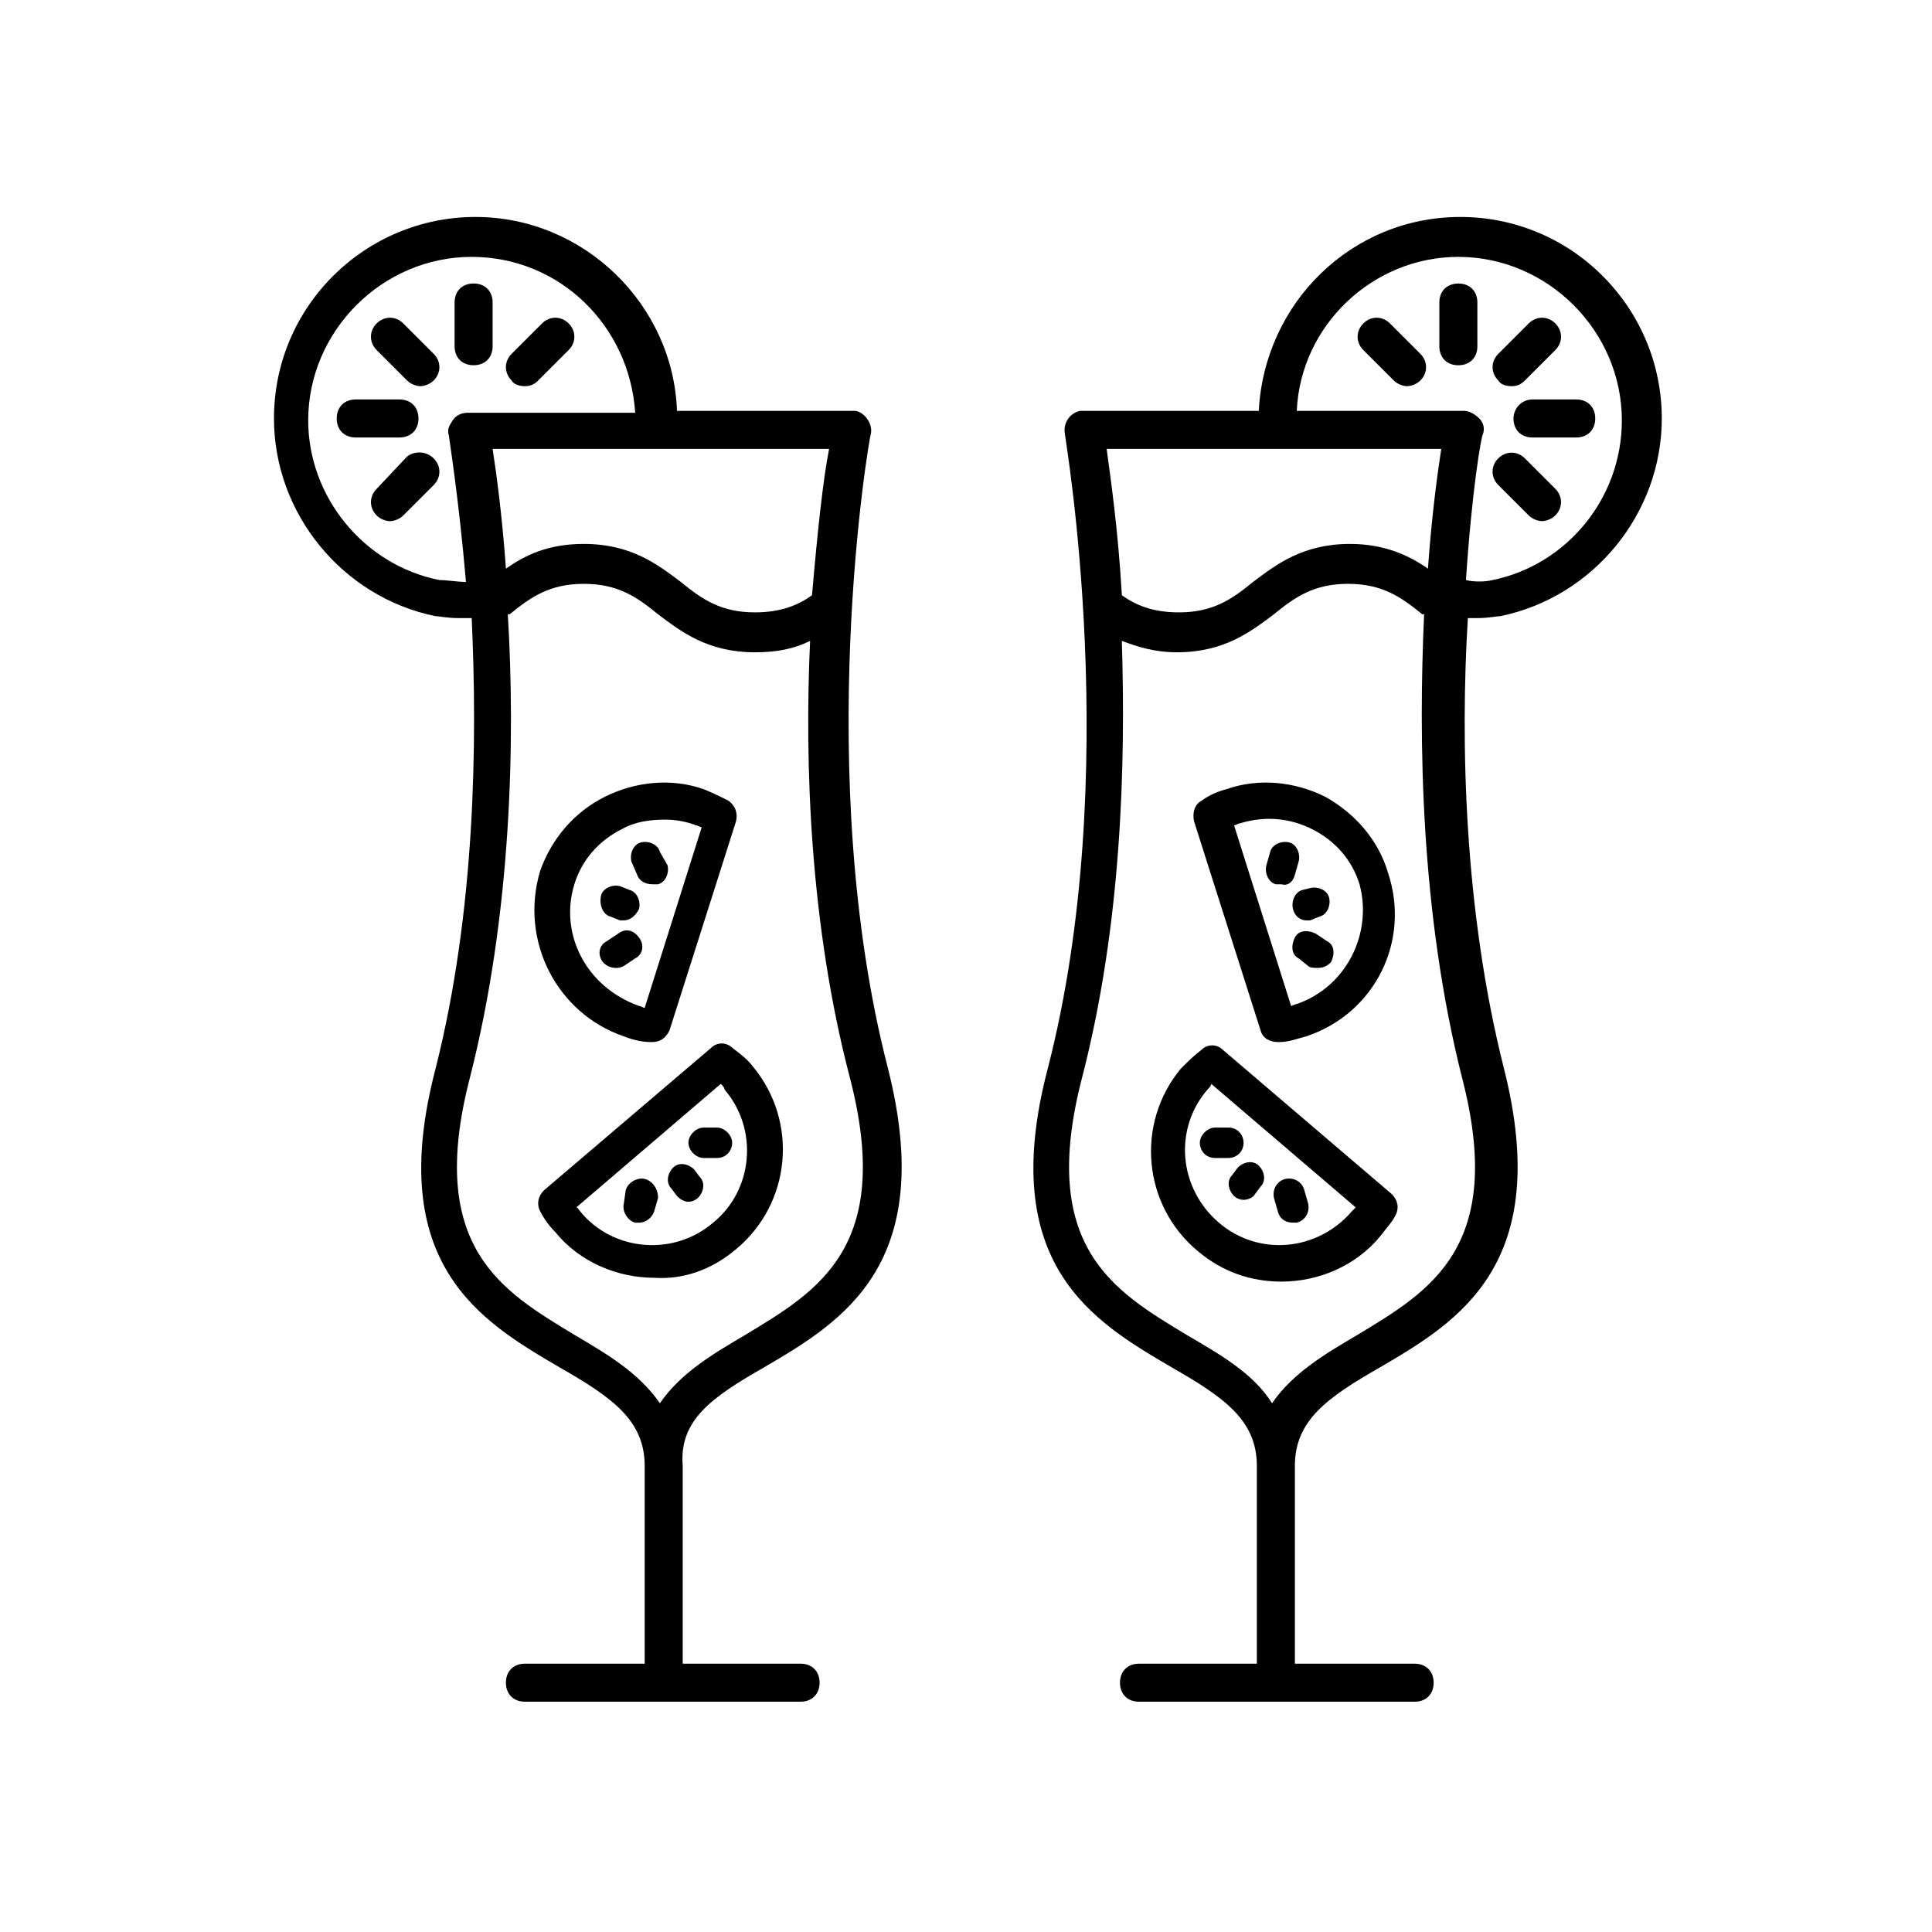
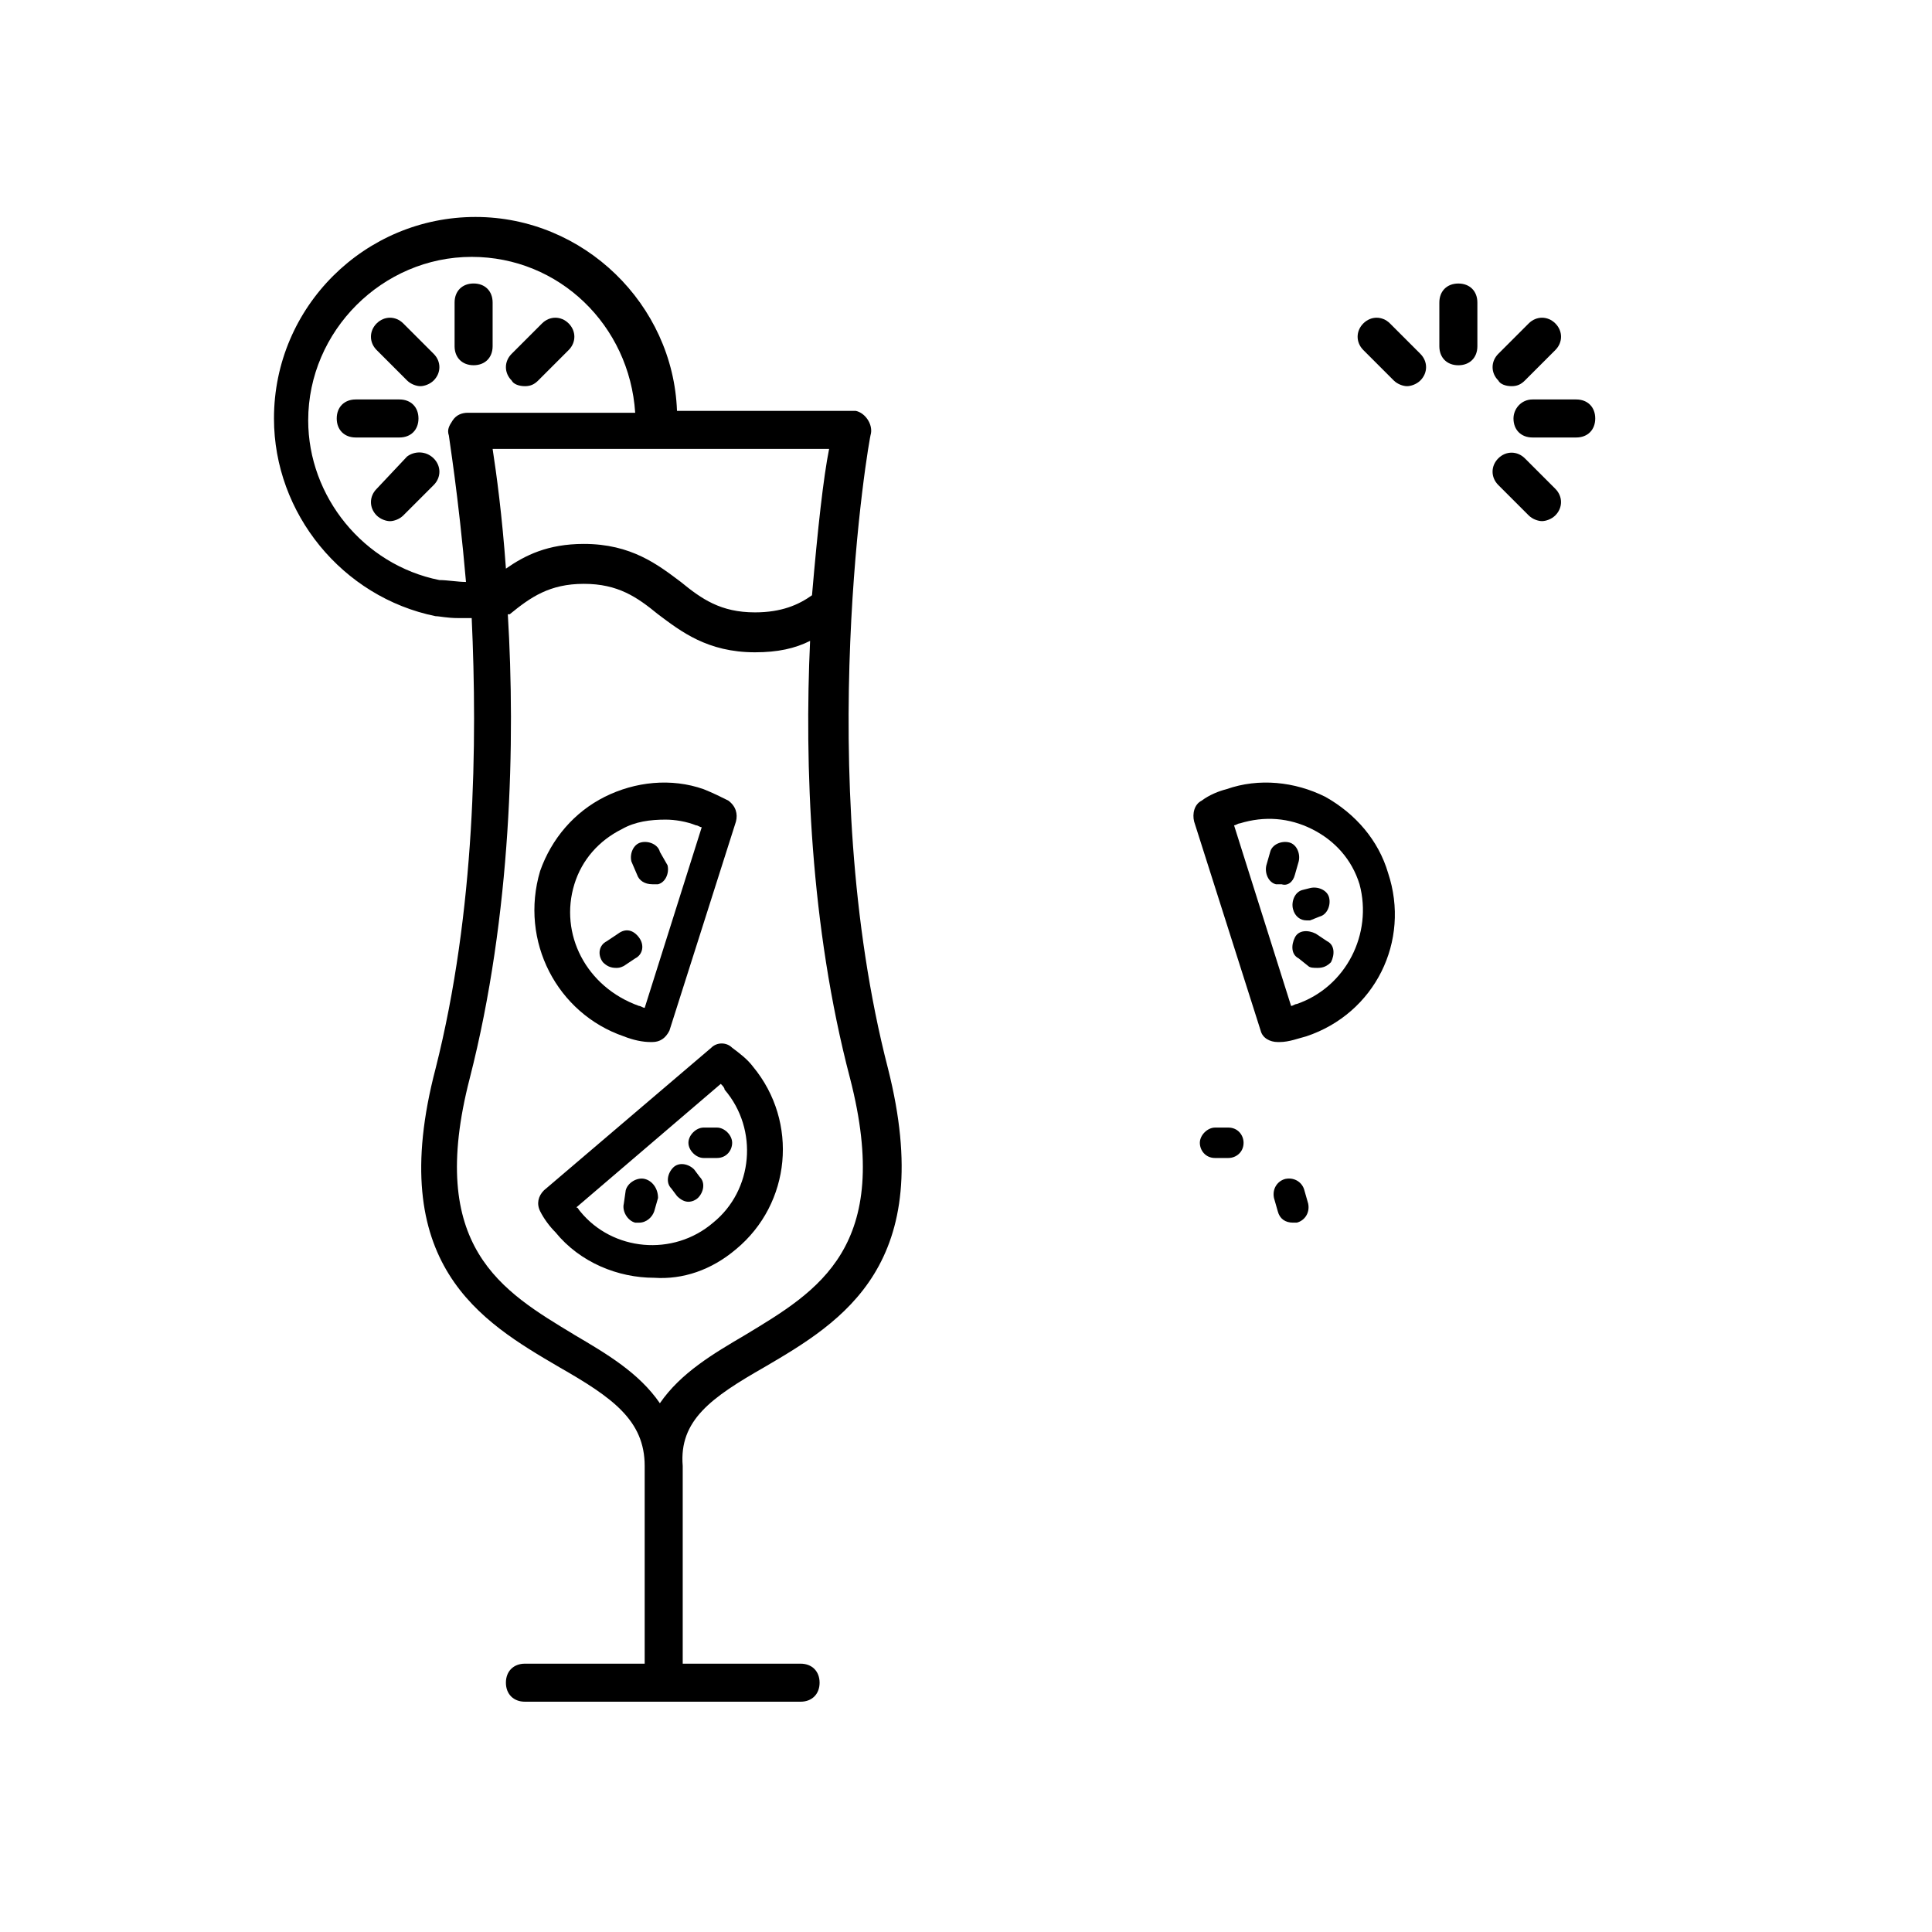
<svg xmlns="http://www.w3.org/2000/svg" fill="#000000" width="800px" height="800px" version="1.1" viewBox="144 144 512 512">
  <g>
    <path d="m346.59 506.3c20.656-12.09 45.848-27.207 32.746-79.098-20.152-78.09-5.039-167.27-4.535-168.27 0.504-2.519-1.512-5.543-4.031-6.047h-1.008-46.352c-1.008-28.215-24.688-51.387-53.402-51.387-29.223 0-53.402 23.68-53.402 53.402 0 25.191 18.137 47.359 42.824 52.395 1.008 0 3.023 0.504 6.047 0.504h3.527c1.512 32.746 1.008 77.586-9.574 119.4-13.602 51.891 12.09 67.008 32.746 79.098 14.105 8.062 22.672 14.105 22.672 26.199v52.395h-31.738c-3.023 0-5.039 2.016-5.039 5.039 0 3.023 2.016 5.039 5.039 5.039h73.051c3.023 0 5.039-2.016 5.039-5.039 0-3.023-2.016-5.039-5.039-5.039h-31.234v-52.391c-1.008-12.09 7.559-18.137 21.664-26.199zm12.598-204.55c-3.527 2.519-8.062 4.535-15.113 4.535-9.07 0-14.105-3.527-19.648-8.062-6.047-4.535-13.098-10.078-25.695-10.078-9.574 0-15.617 3.023-20.656 6.551-1.008-14.105-2.519-25.191-3.527-31.738h89.176c-1.516 7.559-3.023 21.16-4.535 38.793zm-98.75-4.027c-20.152-4.031-34.762-22.168-34.762-42.32 0-23.68 19.648-43.328 43.328-43.328 23.176 0 41.816 18.137 43.328 41.312h-44.336c-1.512 0-3.023 0.504-4.031 2.016s-1.512 2.519-1.008 4.031c0 0.504 2.519 15.617 4.535 38.793-2.016 0-5.039-0.504-7.055-0.504zm35.773 200.01c-19.145-11.586-39.297-23.176-27.711-68.016 11.082-43.328 12.09-89.68 10.078-122.93h0.504c5.543-4.535 10.578-8.062 19.648-8.062s14.105 3.527 19.648 8.062c6.047 4.535 13.098 10.078 25.695 10.078 6.047 0 10.578-1.008 14.609-3.023-1.512 32.746 0 75.57 10.578 115.88 11.586 44.84-8.566 56.426-27.711 68.016-8.566 5.039-17.129 10.078-22.672 18.137-5.539-8.062-14.105-13.098-22.668-18.137z" />
    <path d="m254.9 254.9c0-3.023-2.016-5.039-5.039-5.039h-11.586c-3.023 0-5.039 2.016-5.039 5.039 0 3.023 2.016 5.039 5.039 5.039h11.586c3.023 0 5.039-2.016 5.039-5.039z" />
    <path d="m269.51 240.79c3.023 0 5.039-2.016 5.039-5.039v-11.586c0-3.023-2.016-5.039-5.039-5.039-3.023 0-5.039 2.016-5.039 5.039v11.586c0 3.027 2.016 5.039 5.039 5.039z" />
    <path d="m251.88 264.98-8.062 8.566c-2.016 2.016-2.016 5.039 0 7.055 1.008 1.008 2.519 1.512 3.527 1.512s2.519-0.504 3.527-1.512l8.062-8.062c2.016-2.016 2.016-5.039 0-7.055s-5.039-2.016-7.055-0.504z" />
    <path d="m283.11 246.34c1.512 0 2.519-0.504 3.527-1.512l8.062-8.062c2.016-2.016 2.016-5.039 0-7.055s-5.039-2.016-7.055 0l-8.062 8.062c-2.016 2.016-2.016 5.039 0 7.055 0.508 1.008 2.016 1.512 3.527 1.512z" />
    <path d="m250.87 229.71c-2.016-2.016-5.039-2.016-7.055 0-2.016 2.016-2.016 5.039 0 7.055l8.062 8.062c1.008 1.008 2.519 1.512 3.527 1.512s2.519-0.504 3.527-1.512c2.016-2.016 2.016-5.039 0-7.055z" />
    <path d="m339.04 475.07c14.609-12.09 16.625-33.754 4.535-48.367-1.512-2.016-3.527-3.527-5.543-5.039-1.512-1.512-4.031-1.512-5.543 0l-44.336 37.785c-1.512 1.512-2.016 3.527-1.008 5.543 1.008 2.016 2.519 4.031 4.031 5.543 6.551 8.062 16.625 12.09 26.199 12.09 7.555 0.508 15.113-2.012 21.664-7.555zm-41.312-10.078c-0.504-0.504-0.504-1.008-1.008-1.008l38.289-32.746c0.504 0.504 1.008 1.008 1.008 1.512 9.07 10.578 7.559 26.703-3.023 35.266-10.582 9.07-26.703 7.559-35.266-3.023z" />
    <path d="m327.95 453.91c-1.512-1.512-4.031-2.016-5.543-0.504-1.512 1.512-2.016 4.031-0.504 5.543l1.512 2.016c1.008 1.008 2.016 1.512 3.023 1.512 1.008 0 2.016-0.504 2.519-1.008 1.512-1.512 2.016-4.031 0.504-5.543z" />
    <path d="m314.86 456.43c-2.016-0.504-4.535 1.008-5.039 3.023l-0.504 3.527c-0.504 2.016 1.008 4.535 3.023 5.039h1.008c2.016 0 3.527-1.512 4.031-3.023l1.008-3.527c0-2.519-1.512-4.535-3.527-5.039z" />
    <path d="m338.03 446.85c0-2.016-2.016-4.031-4.031-4.031h-3.527c-2.016 0-4.031 2.016-4.031 4.031 0 2.016 2.016 4.031 4.031 4.031h3.527c2.519 0 4.031-2.016 4.031-4.031z" />
    <path d="m309.31 418.64c2.519 1.008 5.039 1.512 7.055 1.512h0.504c2.016 0 3.527-1.008 4.535-3.023l17.633-55.418c0.504-2.016 0-4.031-2.016-5.543-2.016-1.008-4.031-2.016-6.551-3.023-8.566-3.023-18.137-2.016-26.199 2.016s-14.105 11.082-17.129 19.648c-5.543 18.641 4.535 37.785 22.168 43.832zm-13.098-40.305c2.016-6.551 6.551-11.586 12.594-14.609 3.527-2.016 7.559-2.519 11.586-2.519 2.519 0 5.543 0.504 8.062 1.512 0.504 0 1.008 0.504 1.512 0.504l-15.113 47.863c-0.504 0-1.008-0.504-1.512-0.504-14.105-5.043-21.16-19.148-17.129-32.246z" />
-     <path d="m305.79 386.9 2.519 1.008h1.008c1.512 0 3.023-1.008 4.031-3.023 0.504-2.016-0.504-4.535-2.519-5.039l-2.519-1.008c-2.016-0.504-4.535 0.504-5.039 2.519-0.504 2.519 0.504 5.039 2.519 5.543z" />
    <path d="m312.84 375.82c0.504 1.512 2.016 2.519 4.031 2.519h1.512c2.016-0.504 3.023-3.023 2.519-5.039l-2.016-3.527c-0.504-2.016-3.023-3.023-5.039-2.519s-3.023 3.023-2.519 5.039z" />
    <path d="m309.31 400 3.023-2.016c2.016-1.008 2.519-3.527 1.008-5.543s-3.527-2.519-5.543-1.008l-3.023 2.016c-2.016 1.008-2.519 3.527-1.008 5.543 1.008 1.008 2.016 1.512 3.527 1.512 0.504 0 1.008 0 2.016-0.504z" />
-     <path d="m535.52 307.8c3.023 0 5.039-0.504 6.047-0.504 24.688-5.039 42.824-27.207 42.824-52.395 0-29.223-23.68-53.402-53.402-53.402-28.719 0-51.891 22.672-53.402 51.387h-46.352-1.008c-2.519 0.504-4.535 3.023-4.031 6.047 0 1.008 15.617 90.184-4.535 168.27-13.602 51.891 12.09 67.008 32.746 79.098 14.105 8.062 22.672 14.105 22.672 26.199v52.395h-31.234c-3.023 0-5.039 2.016-5.039 5.039s2.016 5.039 5.039 5.039h73.051c3.023 0 5.039-2.016 5.039-5.039s-2.016-5.039-5.039-5.039h-31.738l-0.004-52.398c0-12.09 8.566-18.137 22.672-26.199 20.656-12.09 45.848-27.207 32.746-79.098-10.578-41.816-11.586-86.656-9.574-119.4h2.523zm-5.039-95.723c23.68 0 43.328 19.648 43.328 43.328 0 20.656-14.609 38.289-34.258 42.32-2.016 0.504-5.039 0.504-7.055 0 1.512-23.176 4.031-38.289 4.535-38.793 0.504-1.512 0-3.023-1.008-4.031-1.008-1.008-2.519-2.016-4.031-2.016h-44.336c1.008-22.672 20.152-40.809 42.824-40.809zm-4.535 50.883c-1.008 6.551-2.519 17.633-3.527 31.738-5.039-3.527-11.586-6.551-20.656-6.551-12.594 0-19.648 5.543-25.695 10.078-5.543 4.535-10.578 8.062-19.648 8.062-7.055 0-11.586-2.016-15.113-4.535-1.008-17.633-3.023-31.234-4.031-38.793zm5.543 166.76c11.586 44.84-8.566 56.426-27.711 68.016-8.566 5.039-17.129 10.078-22.672 18.137-5.039-8.062-14.105-13.098-22.672-18.137-19.145-11.586-39.297-23.176-27.711-68.016 10.578-40.809 11.586-83.129 10.578-115.88 4.031 1.512 8.566 3.023 14.609 3.023 12.594 0 19.648-5.543 25.695-10.078 5.543-4.535 10.578-8.062 19.648-8.062 9.07 0 14.105 3.527 19.648 8.062h0.504c-1.504 33.254-1 79.098 10.082 122.93z" />
    <path d="m545.09 254.9c0 3.023 2.016 5.039 5.039 5.039h11.586c3.023 0 5.039-2.016 5.039-5.039 0-3.023-2.016-5.039-5.039-5.039h-11.586c-3.023 0-5.039 2.519-5.039 5.039z" />
    <path d="m535.52 235.76v-11.586c0-3.023-2.016-5.039-5.039-5.039s-5.039 2.016-5.039 5.039v11.586c0 3.023 2.016 5.039 5.039 5.039 3.023-0.004 5.039-2.016 5.039-5.039z" />
    <path d="m549.12 280.59c1.008 1.008 2.519 1.512 3.527 1.512 1.008 0 2.519-0.504 3.527-1.512 2.016-2.016 2.016-5.039 0-7.055l-8.062-8.062c-2.016-2.016-5.039-2.016-7.055 0-2.016 2.016-2.016 5.039 0 7.055z" />
    <path d="m512.35 229.71c-2.016-2.016-5.039-2.016-7.055 0-2.016 2.016-2.016 5.039 0 7.055l8.062 8.062c1.008 1.008 2.519 1.512 3.527 1.512 1.008 0 2.519-0.504 3.527-1.512 2.016-2.016 2.016-5.039 0-7.055z" />
    <path d="m544.59 246.34c1.512 0 2.519-0.504 3.527-1.512l8.062-8.062c2.016-2.016 2.016-5.039 0-7.055s-5.039-2.016-7.055 0l-8.062 8.062c-2.016 2.016-2.016 5.039 0 7.055 0.504 1.008 2.016 1.512 3.527 1.512z" />
-     <path d="m468.01 422.17c-1.512-1.512-4.031-1.512-5.543 0-2.016 1.512-3.527 3.023-5.543 5.039-12.09 14.609-10.078 36.273 4.535 48.367 6.551 5.543 14.105 8.062 22.168 8.062 9.574 0 19.648-4.031 26.199-12.09 1.512-2.016 3.023-3.527 4.031-5.543s0.504-4.031-1.008-5.543zm34.262 42.82c-9.07 10.578-24.688 12.09-35.266 3.023-10.578-9.07-12.09-24.688-3.023-35.266 0.504-0.504 1.008-1.008 1.008-1.512l38.289 32.746-1.008 1.008z" />
-     <path d="m470.53 455.42c-1.512 1.512-1.008 4.031 0.504 5.543 0.504 0.504 1.512 1.008 2.519 1.008 1.008 0 2.519-0.504 3.023-1.512l1.512-2.016c1.512-1.512 1.008-4.031-0.504-5.543-1.512-1.512-4.031-1.008-5.543 0.504z" />
    <path d="m482.62 464.99c0.504 2.016 2.016 3.023 4.031 3.023h1.008c2.016-0.504 3.527-2.519 3.023-5.039l-1.008-3.527c-0.504-2.016-2.519-3.527-5.039-3.023-2.016 0.504-3.527 2.519-3.023 5.039z" />
    <path d="m461.97 446.85c0 2.016 1.512 4.031 4.031 4.031h3.527c2.016 0 4.031-1.512 4.031-4.031 0-2.016-1.512-4.031-4.031-4.031h-3.527c-2.019 0.004-4.031 2.016-4.031 4.031z" />
    <path d="m495.22 355.16c-8.062-4.031-17.633-5.039-26.199-2.016-2.016 0.504-4.535 1.512-6.551 3.023-2.016 1.008-2.519 3.527-2.016 5.543l17.633 55.418c0.504 2.016 2.519 3.023 4.535 3.023h0.504c2.519 0 5.039-1.008 7.055-1.512 18.137-6.047 27.711-25.191 21.664-43.328-2.519-8.566-8.562-15.617-16.625-20.152zm-7.559 54.914c-0.504 0-1.008 0.504-1.512 0.504l-15.113-47.863c0.504 0 1.008-0.504 1.512-0.504 6.551-2.016 13.098-1.512 19.145 1.512 6.047 3.023 10.578 8.062 12.594 14.609 3.527 13.102-3.523 27.207-16.625 31.742z" />
    <path d="m490.18 387.91h1.008l2.519-1.008c2.016-0.504 3.023-3.023 2.519-5.039-0.504-2.016-3.023-3.023-5.039-2.519l-2.016 0.508c-2.016 0.504-3.023 3.023-2.519 5.039 0.504 2.012 2.016 3.019 3.527 3.019z" />
    <path d="m487.16 375.82 1.008-3.527c0.504-2.016-0.504-4.535-2.519-5.039s-4.535 0.504-5.039 2.519l-1.008 3.527c-0.504 2.016 0.504 4.535 2.519 5.039h1.512c1.512 0.504 3.023-0.504 3.527-2.519z" />
    <path d="m492.7 391.43c-2.016-1.008-4.535-1.008-5.543 1.008s-1.008 4.535 1.008 5.543l2.519 2.016c0.504 0.504 1.512 0.504 2.519 0.504 1.512 0 2.519-0.504 3.527-1.512 1.008-2.016 1.008-4.535-1.008-5.543z" />
  </g>
</svg>